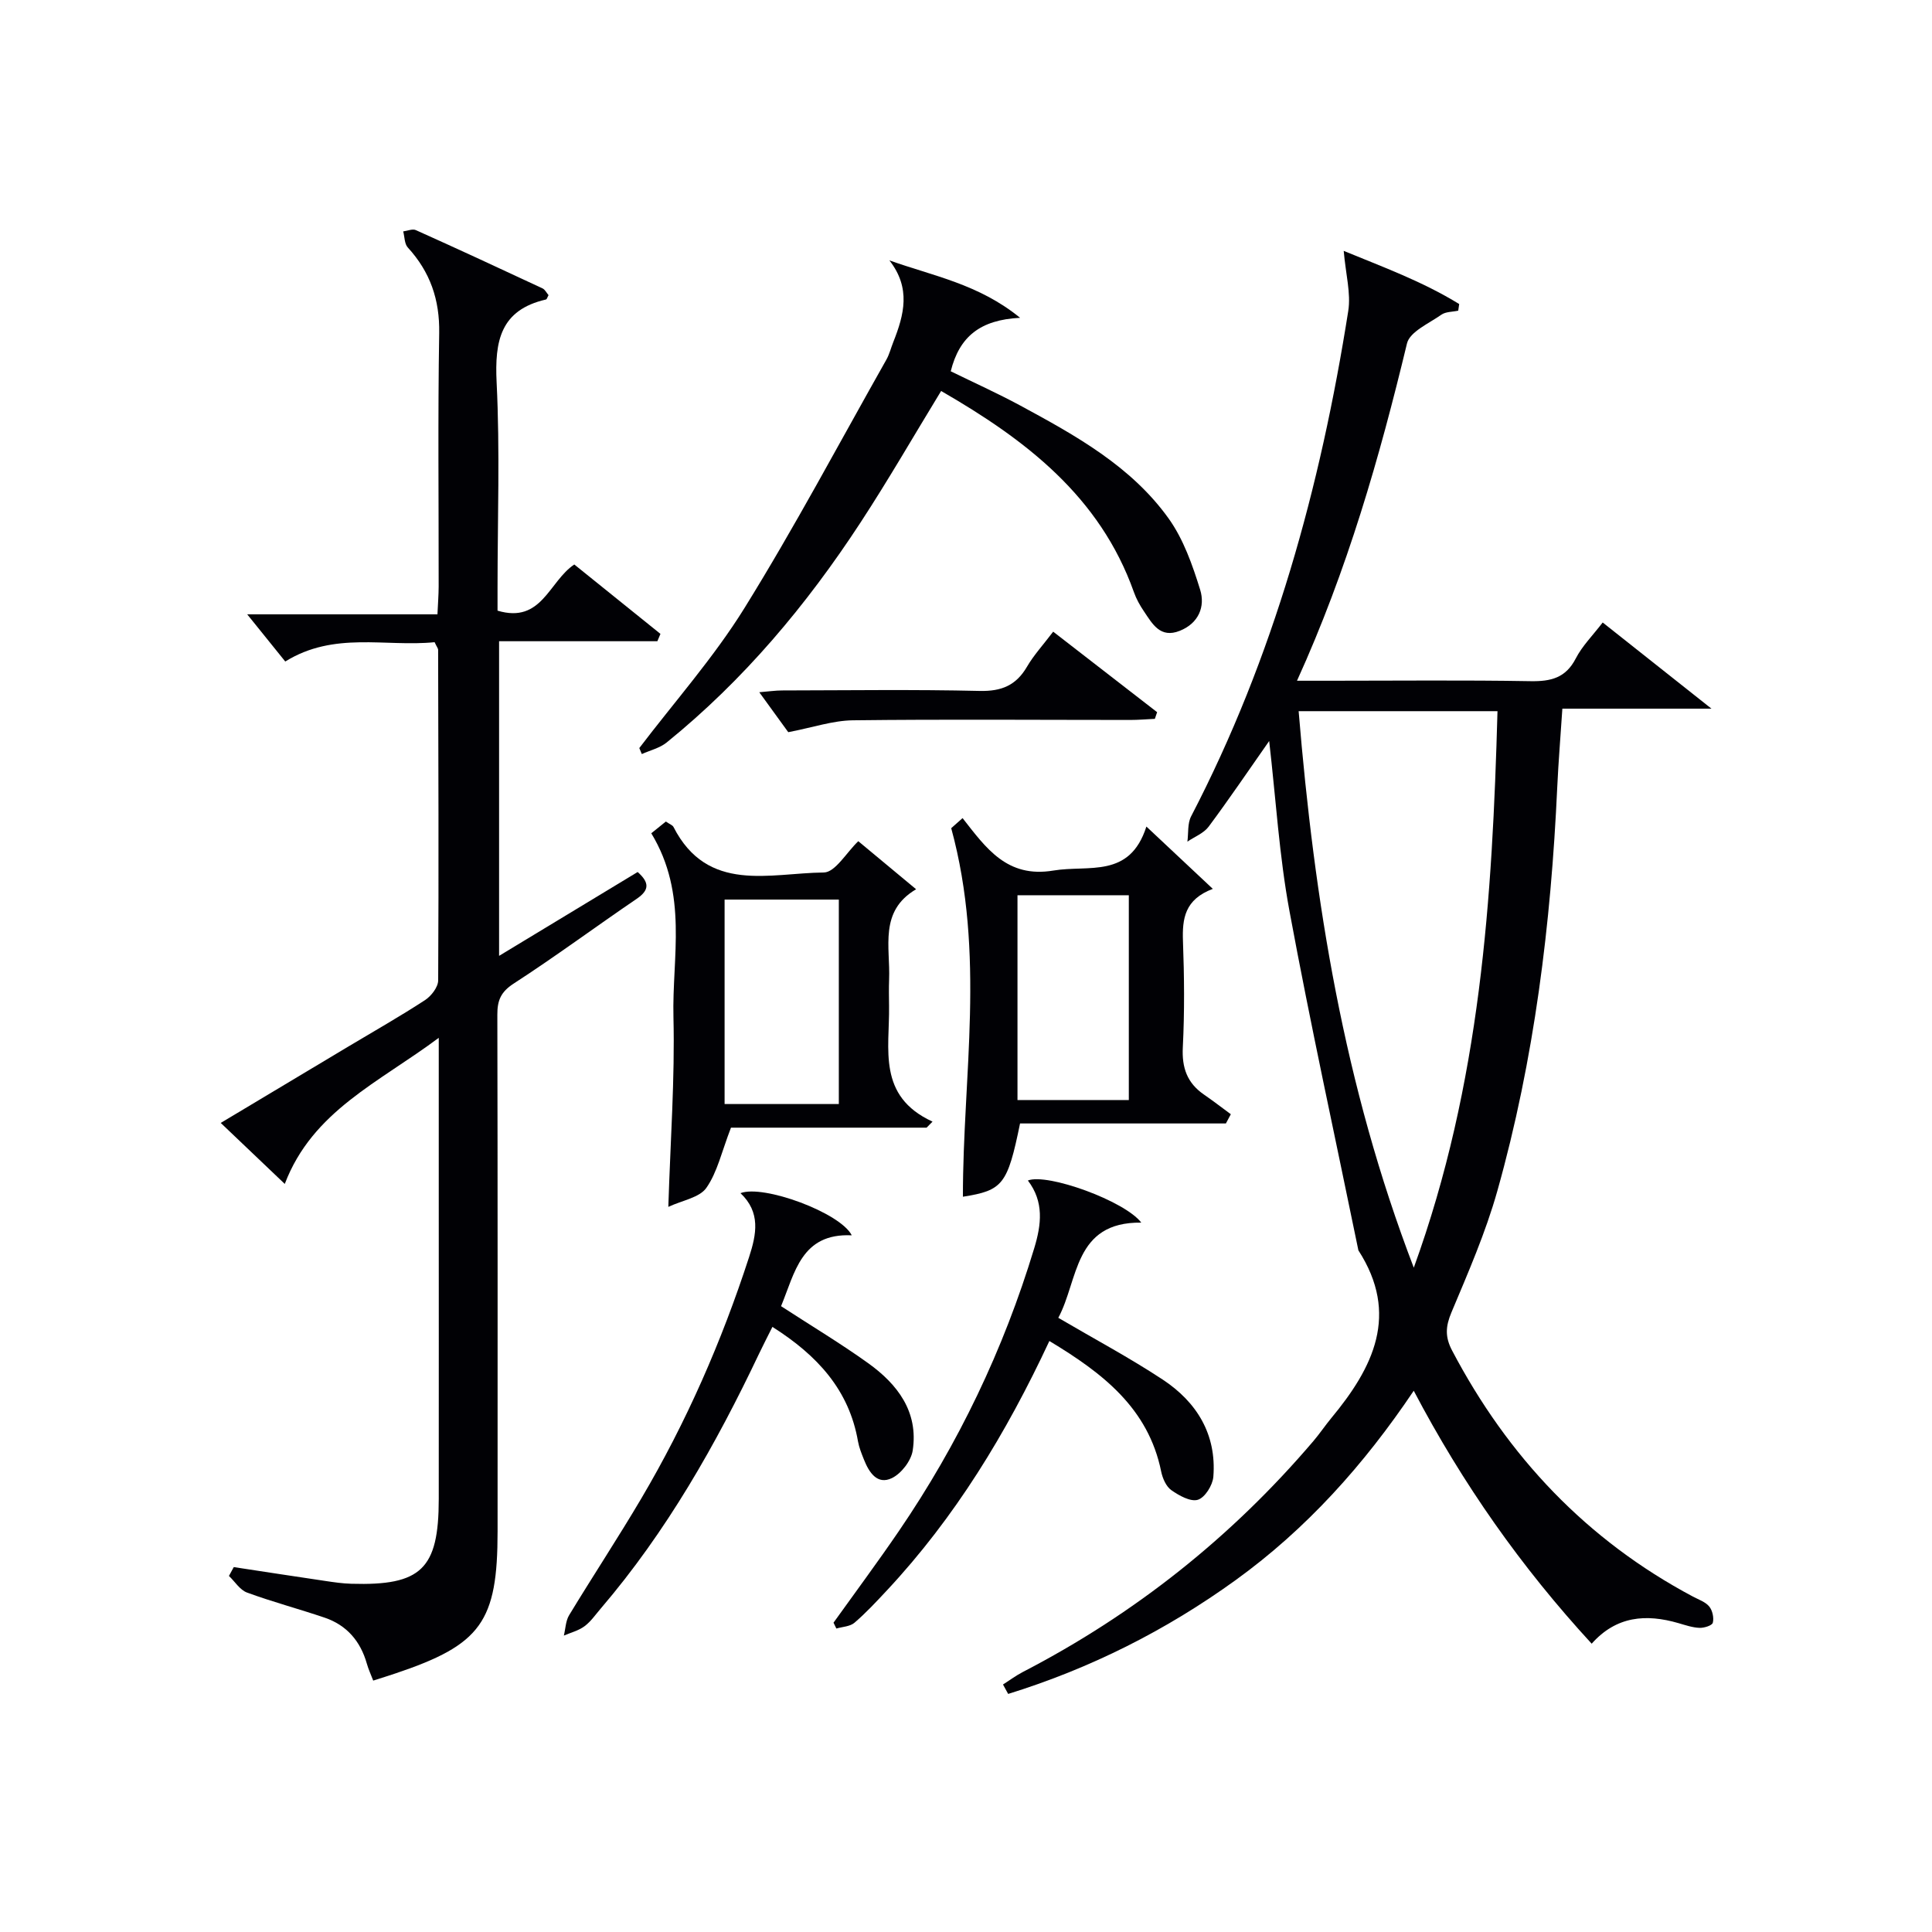
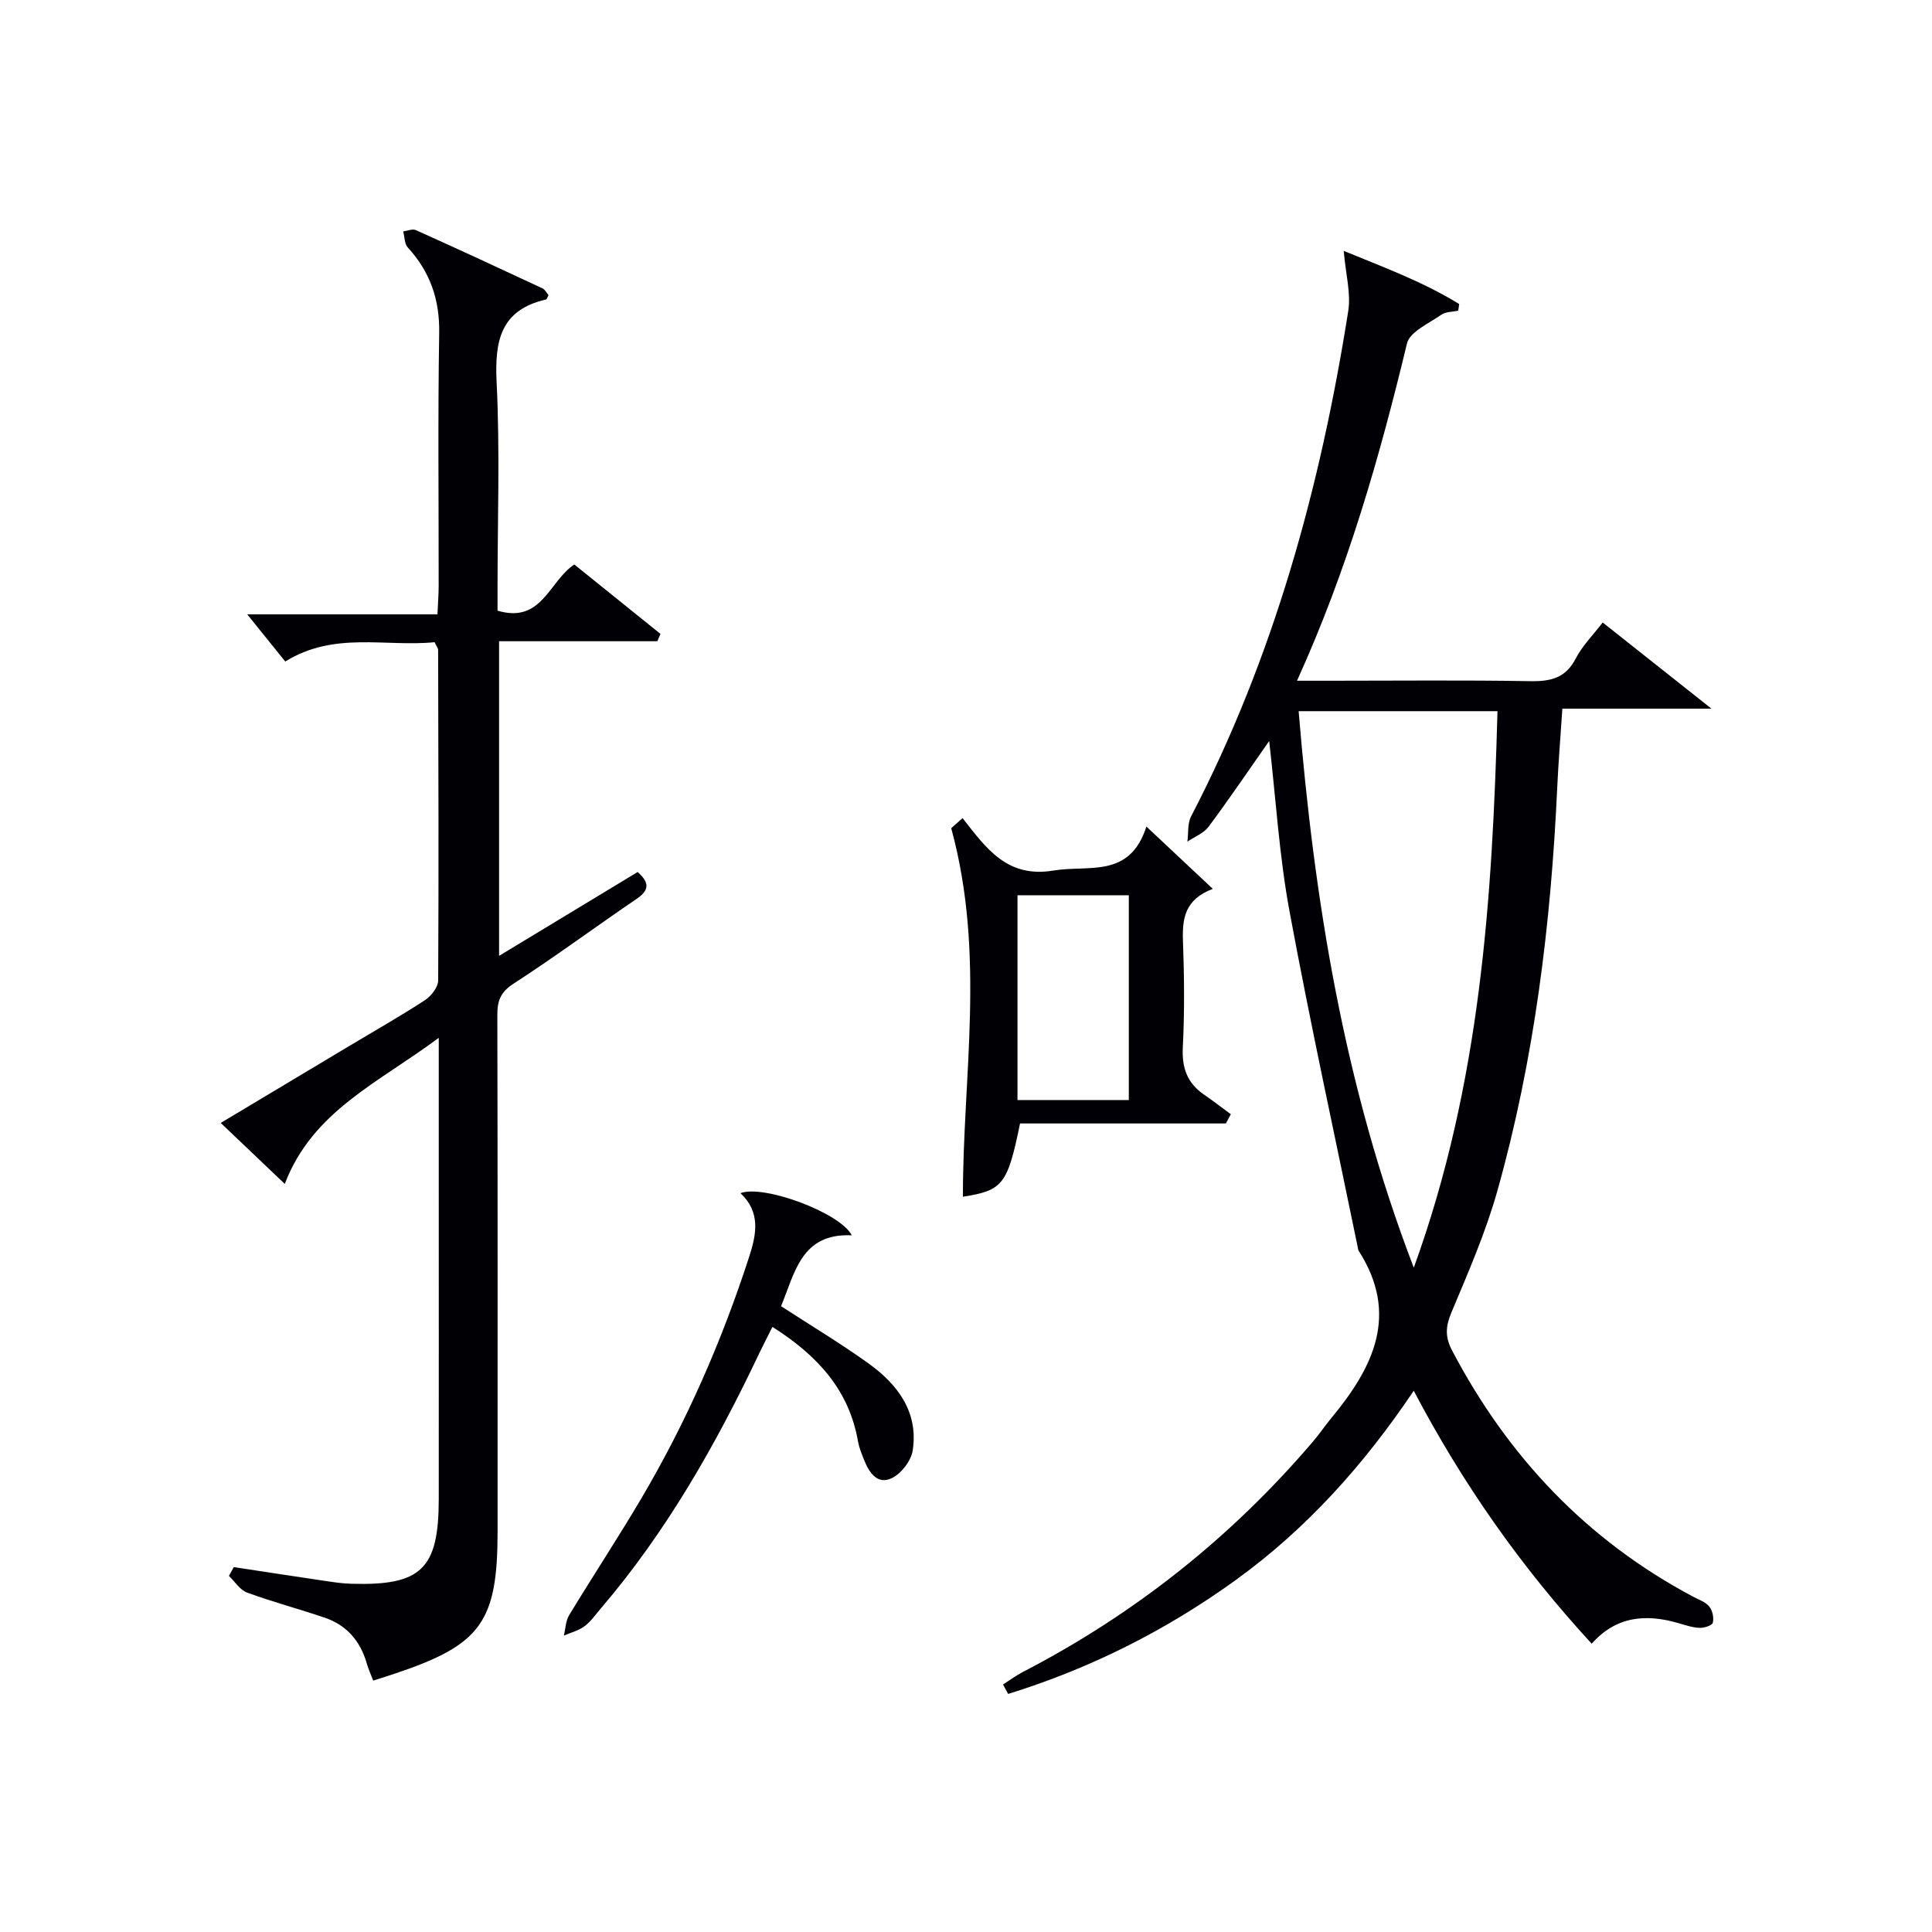
<svg xmlns="http://www.w3.org/2000/svg" enable-background="new 0 0 400 400" viewBox="0 0 400 400">
  <g fill="#010105">
    <path d="m262.77 153.42c-4.34 6.19-8.31 12.06-12.54 17.74-1.02 1.36-2.9 2.08-4.39 3.09.23-1.75 0-3.74.76-5.22 17.12-32.94 26.79-68.19 32.54-104.64.58-3.66-.52-7.58-.94-12.45 7.93 3.27 16.29 6.31 23.91 11.01-.07.46-.13.91-.2 1.37-1.18.26-2.59.2-3.5.84-2.56 1.81-6.53 3.52-7.11 5.95-5.68 23.58-12.31 46.81-22.77 69.83h6.87c13.83 0 27.66-.15 41.49.09 4.21.07 7.28-.67 9.36-4.71 1.33-2.59 3.5-4.74 5.57-7.44 7.28 5.77 14.28 11.31 22.52 17.84-11.15 0-20.81 0-30.87 0-.38 5.82-.82 11.05-1.06 16.29-1.3 28.29-4.72 56.29-12.41 83.59-2.42 8.59-6.03 16.87-9.5 25.13-1.22 2.9-1.34 5.07.14 7.88 11.55 21.98 27.86 39.24 49.87 50.95 1.17.62 2.58 1.09 3.37 2.05.67.82 1 2.34.74 3.36-.15.58-1.81 1.1-2.76 1.06-1.46-.06-2.92-.56-4.36-.98-6.69-1.94-12.85-1.49-17.96 4.26-14.58-15.85-26.68-33.04-36.84-52.37-10.31 15.34-22.2 28.59-36.84 39.18-14.48 10.47-30.19 18.34-47.13 23.59-.36-.65-.71-1.3-1.07-1.95 1.37-.87 2.67-1.85 4.1-2.59 23.19-12.01 43.25-27.95 60.18-47.83 1.29-1.52 2.41-3.19 3.68-4.73 8.7-10.48 14.18-21.47 5.62-34.74-4.79-23.37-9.91-46.68-14.25-70.14-2.14-11.51-2.83-23.28-4.22-35.31zm6.1-6.18c3.25 39.27 9.33 77.36 23.84 115.22 13.85-38.18 16.26-76.51 17.33-115.22-14.08 0-27.2 0-41.17 0z" />
    <path d="m89.98 132.96c-10.2 1.02-20.77-2.3-30.92 4-2.63-3.26-5.31-6.59-7.88-9.77h39.39c.1-2.23.24-3.98.25-5.74.02-17.49-.18-34.99.11-52.48.12-6.95-1.88-12.68-6.5-17.73-.7-.76-.65-2.2-.95-3.33.88-.11 1.92-.58 2.61-.27 8.78 3.94 17.51 7.99 26.22 12.06.54.25.86.95 1.26 1.41-.24.41-.34.86-.54.9-9.43 2.17-10.63 8.59-10.21 17.15.7 14.13.19 28.31.19 42.48v4.79c9.17 2.74 10.63-6.06 15.89-9.56 5.88 4.74 11.86 9.55 17.84 14.37-.21.51-.43 1.02-.64 1.52-10.82 0-21.65 0-32.77 0v65.14c9.78-5.92 19.22-11.63 28.69-17.36 2.45 2.18 2.46 3.74-.2 5.55-8.53 5.8-16.82 11.95-25.47 17.55-2.68 1.74-3.39 3.51-3.38 6.43.08 35.65.05 71.31.05 106.96 0 18.74-3.39 23.47-21.1 29.42-1.42.48-2.84.92-4.65 1.5-.44-1.16-.98-2.31-1.32-3.51-1.32-4.65-4.15-7.96-8.73-9.52-5.33-1.81-10.8-3.26-16.08-5.2-1.47-.54-2.5-2.26-3.74-3.44.33-.61.67-1.22 1-1.83 6.3.96 12.59 1.93 18.89 2.86 1.8.27 3.62.54 5.44.59 14.5.43 18.1-3.05 18.11-17.54.02-21.83 0-43.65 0-65.48 0-9.48 0-18.97 0-30.01-12.38 9.26-26.13 15.13-31.88 30.25-4.45-4.24-8.59-8.18-13.26-12.63 9.24-5.53 17.87-10.7 26.51-15.87 5.28-3.16 10.64-6.2 15.79-9.56 1.29-.84 2.71-2.69 2.72-4.08.13-22.82.04-45.65-.01-68.47-.02-.28-.27-.57-.73-1.55z" />
-     <path d="m184.14 53.91c9.05 3.23 18.48 4.89 27.06 11.89-8.26.41-12.57 3.89-14.36 11.07 4.71 2.31 9.65 4.53 14.41 7.1 11.44 6.19 22.93 12.54 30.69 23.36 3.08 4.3 4.95 9.64 6.54 14.77 1.08 3.49-.31 6.94-4.21 8.5-4.06 1.63-5.69-1.45-7.45-4.06-.83-1.22-1.57-2.56-2.06-3.95-7.04-19.82-22.43-31.56-39.91-41.64-5.63 9.22-10.91 18.4-16.7 27.25-11.17 17.09-24.19 32.62-40.12 45.52-1.43 1.16-3.42 1.62-5.15 2.4-.17-.41-.35-.83-.52-1.24 7.31-9.61 15.41-18.74 21.75-28.95 10.41-16.78 19.68-34.26 29.4-51.46.65-1.15.96-2.48 1.46-3.71 2.2-5.58 3.68-11.09-.83-16.85z" />
    <path d="m196.94 171.47c-.07.06.89-.8 2.35-2.09 4.86 6.19 9.18 12.46 18.79 10.86 7.32-1.22 15.8 1.72 19.27-9.11 4.9 4.6 9.04 8.48 13.75 12.9-5.84 2.2-6.34 6.18-6.18 10.81.27 7.32.34 14.67-.03 21.98-.22 4.24.89 7.39 4.35 9.78 1.9 1.31 3.73 2.72 5.59 4.09-.34.64-.68 1.27-1.02 1.91-14.27 0-28.54 0-42.62 0-2.6 12.68-3.56 13.86-11.83 15.17-.03-24.96 4.73-50.13-2.42-76.3zm13.72 56.28h23.05c0-14.28 0-28.31 0-42.4-7.82 0-15.35 0-23.05 0z" />
-     <path d="m137.86 170.09c.8.55 1.37.74 1.57 1.11 7.07 13.85 19.94 9.54 31.13 9.44 2.36-.02 4.69-4.14 7.14-6.48 3.68 3.06 7.5 6.24 11.97 9.95-7.73 4.55-5.32 11.96-5.59 18.69-.07 1.83-.03 3.66-.01 5.49.13 8.89-2.5 18.65 9 23.93-.41.42-.82.83-1.23 1.25-13.92 0-27.84 0-40.5 0-1.93 4.99-2.82 9.22-5.1 12.47-1.42 2.02-4.95 2.57-7.87 3.93.43-13.79 1.37-26.56 1.06-39.29-.31-12.43 3.1-25.39-4.59-38.06.85-.67 1.94-1.55 3.02-2.43zm12.16 16.16v42.33h23.65c0-14.31 0-28.2 0-42.33-8.01 0-15.76 0-23.65 0z" />
-     <path d="m217.26 277.64c-8.96 19.19-19.56 36.56-33.64 51.64-2.16 2.31-4.32 4.64-6.71 6.69-.92.79-2.48.83-3.75 1.2-.2-.4-.39-.81-.59-1.21 4.51-6.3 9.13-12.52 13.5-18.92 12.35-18.08 21.7-37.61 28.05-58.59 1.5-4.94 2.06-9.63-1.31-14.04 3.99-1.58 20.07 4.22 23.48 8.72-14.03-.17-12.98 11.93-17.18 19.71 7.41 4.35 14.71 8.24 21.59 12.77 7.07 4.66 11.21 11.36 10.51 20.14-.14 1.75-1.74 4.31-3.2 4.76-1.52.47-3.91-.87-5.5-1.99-1.08-.76-1.81-2.45-2.1-3.85-2.67-13.15-12.14-20.4-23.15-27.03z" />
    <path d="m161.71 270.43c6.37 4.14 12.36 7.73 18.02 11.79 6.1 4.37 10.45 10.07 9.24 18.07-.32 2.14-2.35 4.78-4.3 5.73-3.04 1.48-4.75-1.18-5.8-3.83-.49-1.23-1-2.48-1.23-3.76-1.84-10.62-8.37-17.79-17.72-23.71-.93 1.87-1.88 3.69-2.76 5.54-8.94 18.83-19.17 36.86-32.79 52.78-1.08 1.26-2.05 2.69-3.36 3.66-1.23.91-2.83 1.31-4.27 1.93.35-1.42.37-3.03 1.09-4.22 4.91-8.1 10.13-16.01 14.94-24.16 9.33-15.8 16.64-32.51 22.31-49.96 1.56-4.79 2.43-9.29-1.77-13.26 4.72-1.83 20.67 4.04 23.04 8.73-10.46-.49-11.78 7.77-14.64 14.67z" />
-     <path d="m163.2 151.59c-1.54-2.12-3.56-4.9-6-8.27 1.97-.16 3.34-.37 4.72-.37 13.64-.02 27.29-.22 40.92.1 4.51.1 7.52-1.14 9.78-5 1.4-2.41 3.34-4.51 5.43-7.27 7.34 5.68 14.43 11.18 21.52 16.67-.16.46-.32.92-.47 1.38-1.7.08-3.4.23-5.11.23-19.13 0-38.26-.16-57.39.07-4.16.05-8.29 1.48-13.4 2.46z" />
  </g>
</svg>